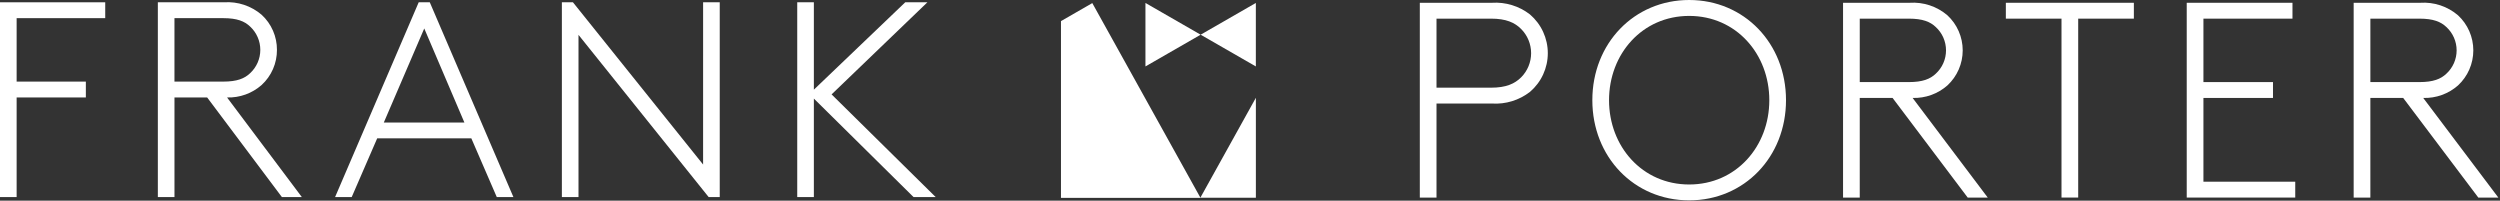
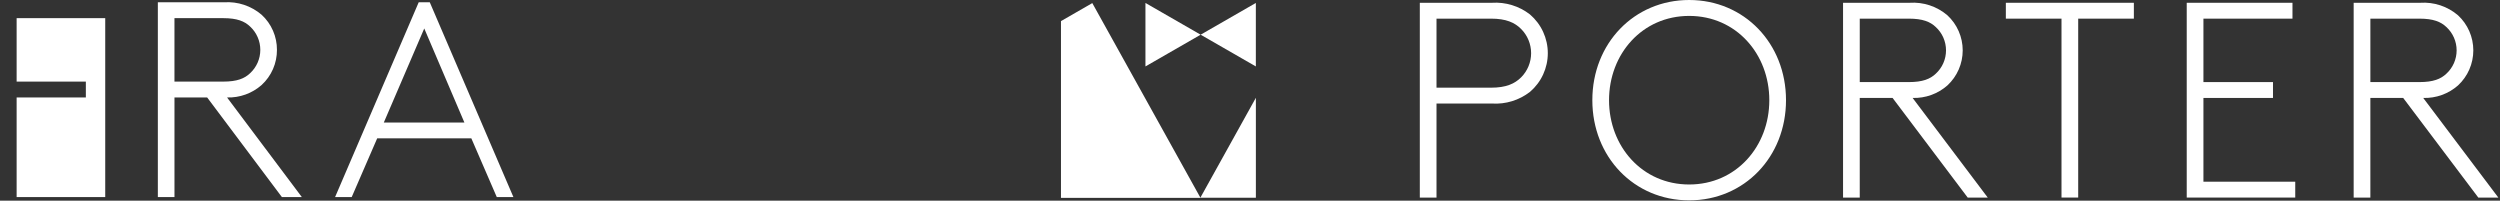
<svg xmlns="http://www.w3.org/2000/svg" width="436" height="35" viewBox="0 0 436 35" fill="none">
  <rect x="0" y="0" width="436" height="35" fill="#333333" stroke="none" />
-   <path d="M0 34.37H2.9V16.997H14.972V14.231H2.9V3.166H18.352V0.4H0V34.37Z" fill="white" />
+   <path d="M0 34.37H2.9V16.997H14.972V14.231H2.9V3.166H18.352V0.4V34.37Z" fill="white" />
  <path d="M45.639 14.813C46.483 14.035 47.156 13.089 47.614 12.037C48.072 10.984 48.305 9.847 48.299 8.699C48.305 7.551 48.072 6.414 47.614 5.362C47.156 4.309 46.483 3.363 45.639 2.585C43.821 1.023 41.462 0.238 39.071 0.4H27.528V34.37H30.428V16.997H36.128L49.164 34.37H52.641L39.599 16.997C41.817 17.065 43.977 16.284 45.639 14.813V14.813ZM30.426 14.231V3.166H38.926C41.341 3.166 42.645 3.7 43.611 4.622C44.174 5.141 44.624 5.771 44.931 6.473C45.239 7.175 45.398 7.932 45.398 8.698C45.398 9.465 45.239 10.222 44.931 10.924C44.624 11.626 44.174 12.256 43.611 12.775C42.645 13.697 41.341 14.231 38.926 14.231H30.426Z" fill="white" />
  <path d="M73.022 0.4L58.438 34.37H61.338L65.781 24.13H82.202L86.638 34.37H89.538L74.954 0.4H73.022ZM66.938 21.365L73.989 4.965L80.989 21.365H66.938Z" fill="white" />
-   <path d="M122.62 28.693L99.922 0.4H97.99V34.37H100.89V6.078L123.59 34.37H125.522V0.4H122.622L122.62 28.693Z" fill="white" />
-   <path d="M161.739 0.4H157.875L141.938 15.638V0.4H139.038V34.37H141.938V17.191L159.324 34.37H163.184L145.029 16.463L161.739 0.4Z" fill="white" />
  <path d="M266.833 2.523C264.941 1.054 262.576 0.329 260.185 0.485H247.616V34.456H250.527V18.056H260.184C262.575 18.213 264.94 17.488 266.832 16.018C267.806 15.184 268.588 14.15 269.124 12.986C269.66 11.821 269.938 10.554 269.938 9.273C269.938 7.991 269.66 6.724 269.124 5.559C268.588 4.395 267.806 3.36 266.832 2.527L266.833 2.523ZM265.28 13.491C264.164 14.606 262.659 15.291 260.039 15.291H250.527V3.251H260.039C262.66 3.251 264.164 3.931 265.28 5.051C266.399 6.171 267.027 7.69 267.027 9.273C267.027 10.856 266.399 12.375 265.28 13.495V13.491Z" fill="white" />
  <path d="M294.592 0C284.984 0 277.704 7.571 277.704 17.471C277.704 27.371 284.983 34.941 294.592 34.941C304.201 34.941 311.48 27.37 311.48 17.471C311.48 7.572 304.2 0 294.592 0ZM294.592 32.175C286.392 32.175 280.616 25.526 280.616 17.475C280.616 9.424 286.391 2.775 294.592 2.775C302.793 2.775 308.568 9.424 308.568 17.475C308.568 25.526 302.793 32.175 294.592 32.175Z" fill="white" />
  <path d="M339.628 14.898C340.47 14.117 341.141 13.171 341.6 12.119C342.059 11.067 342.296 9.931 342.296 8.784C342.296 7.636 342.059 6.5 341.6 5.448C341.141 4.396 340.47 3.45 339.628 2.669C337.798 1.106 335.429 0.322 333.028 0.485H321.428V34.456H324.34V17.082H330.067L343.167 34.456H346.662L333.562 17.082C335.788 17.15 337.956 16.369 339.628 14.898V14.898ZM324.342 14.316V3.251H332.883C335.31 3.251 336.62 3.785 337.59 4.707C338.156 5.225 338.608 5.854 338.917 6.556C339.226 7.258 339.386 8.017 339.386 8.784C339.386 9.55 339.226 10.309 338.917 11.011C338.608 11.713 338.156 12.342 337.59 12.86C336.62 13.782 335.309 14.316 332.883 14.316H324.342Z" fill="white" />
  <path d="M349.82 3.252H359.526V34.452H362.437V3.252H372.146V0.485H349.82V3.252Z" fill="white" />
  <path d="M384.278 17.082H396.41V14.316H384.278V3.252H399.807V0.485H381.365V34.455H400.291V31.689H384.278V17.082Z" fill="white" />
  <path d="M422.612 17.082C424.838 17.15 427.007 16.369 428.678 14.898C429.52 14.117 430.192 13.171 430.651 12.119C431.11 11.067 431.347 9.931 431.347 8.784C431.347 7.636 431.11 6.5 430.651 5.448C430.192 4.396 429.52 3.45 428.678 2.669C426.849 1.106 424.479 0.322 422.078 0.485H410.479V34.456H413.391V17.082H419.117L432.216 34.456H435.711L422.612 17.082ZM413.393 14.316V3.251H421.933C424.359 3.251 425.671 3.785 426.641 4.707C427.206 5.225 427.658 5.854 427.967 6.556C428.277 7.258 428.436 8.017 428.436 8.784C428.436 9.55 428.277 10.309 427.967 11.011C427.658 11.713 427.206 12.342 426.641 12.86C425.671 13.782 424.359 14.316 421.933 14.316H413.393Z" fill="white" />
  <path d="M199.766 0.515V11.587L209.392 6.051L199.766 0.515Z" fill="white" />
  <path d="M219.019 0.515L209.393 6.051L219.019 11.587V0.515Z" fill="white" />
  <path d="M190.496 0.538L185.034 3.682V34.506H209.368L209.358 34.488H219.024V17.054L209.347 34.47L190.496 0.538Z" fill="white" />
</svg>